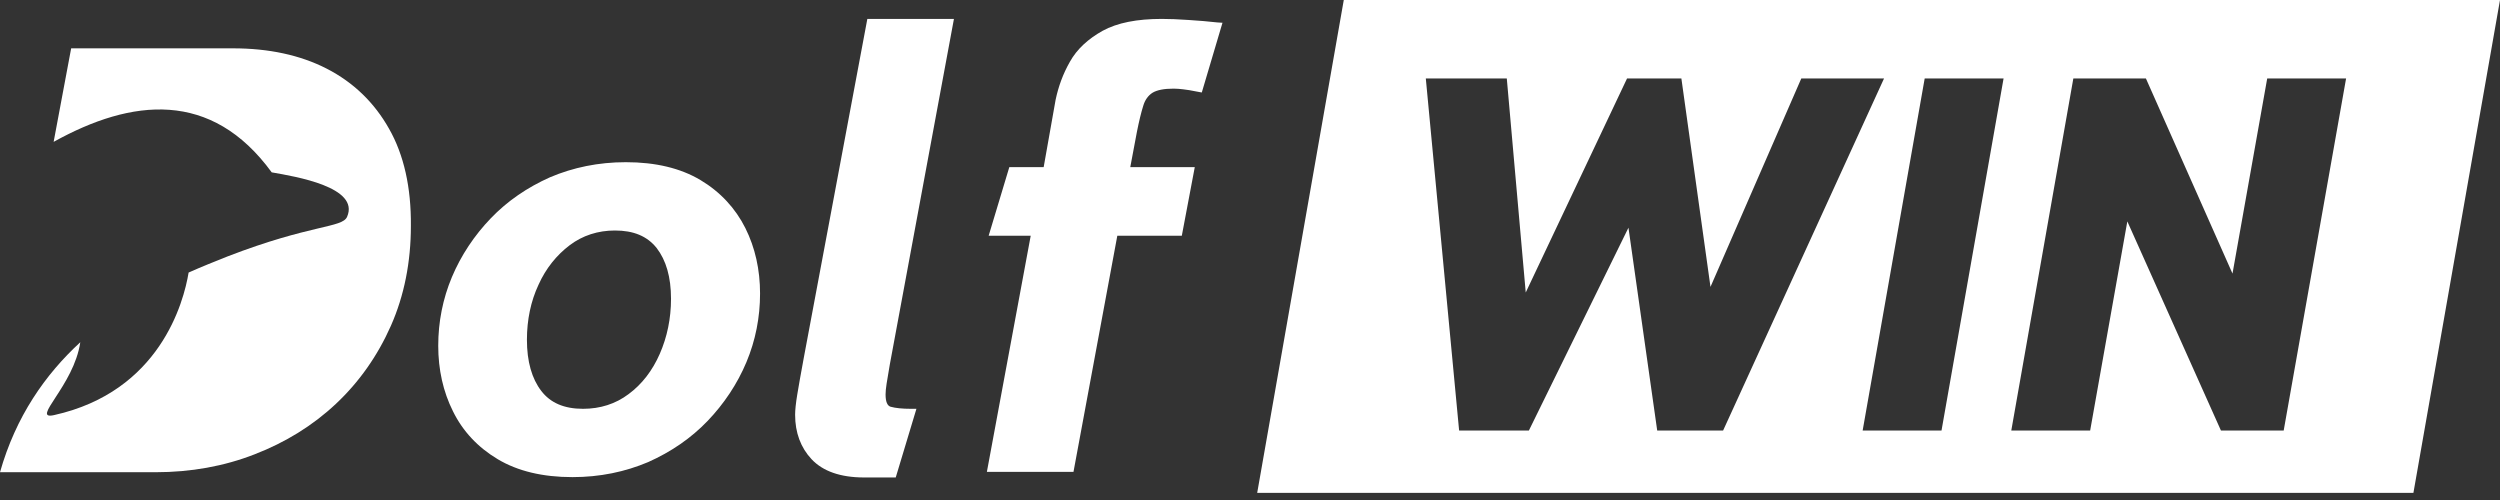
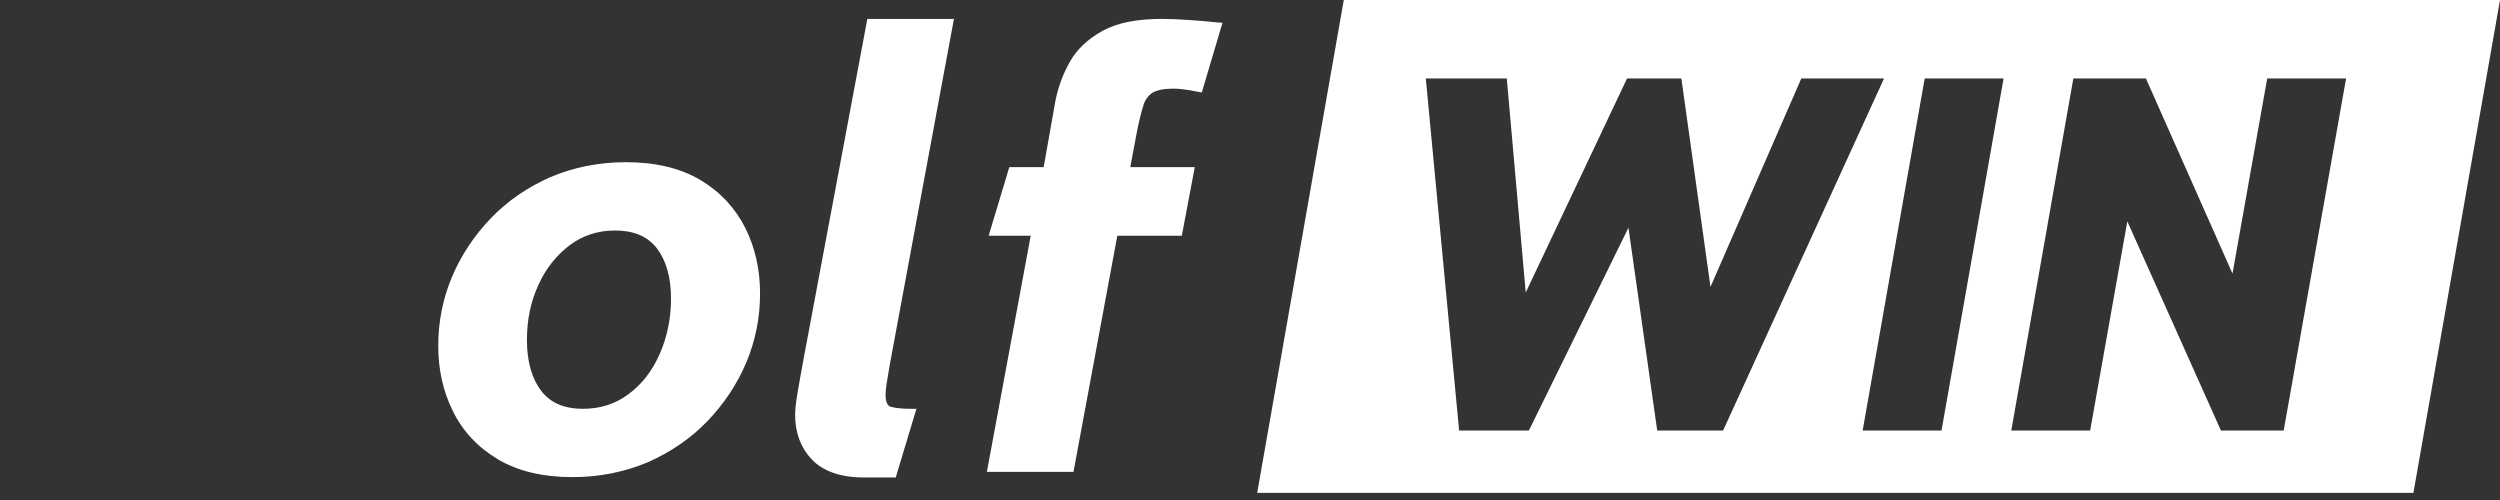
<svg xmlns="http://www.w3.org/2000/svg" width="170" height="34" viewBox="0 0 170 34" fill="none">
  <rect x="0" y="0" width="170" height="34" fill="#333333" stroke="none" />
  <path d="M47.632 12.244C46.273 11.434 44.58 11.029 42.554 11.029C40.694 11.029 38.978 11.386 37.404 12.053C35.855 12.744 34.496 13.673 33.376 14.841C32.255 16.008 31.349 17.366 30.729 18.842C30.11 20.319 29.8 21.892 29.8 23.511C29.8 25.131 30.133 26.632 30.801 27.966C31.468 29.324 32.493 30.419 33.852 31.229C35.211 32.039 36.904 32.444 38.93 32.444C40.79 32.444 42.506 32.087 44.08 31.42C45.629 30.729 46.988 29.8 48.108 28.633C49.229 27.466 50.135 26.108 50.755 24.631C51.374 23.154 51.684 21.582 51.684 19.962C51.684 18.342 51.351 16.841 50.683 15.507C50.016 14.174 48.99 13.054 47.632 12.244ZM42.745 26.799C41.862 27.466 40.813 27.799 39.645 27.799C38.358 27.799 37.428 27.394 36.808 26.584C36.165 25.75 35.831 24.583 35.831 23.106C35.831 21.748 36.093 20.486 36.618 19.366C37.118 18.247 37.857 17.342 38.739 16.675C39.621 16.008 40.67 15.674 41.815 15.674C43.078 15.674 44.008 16.055 44.652 16.865C45.295 17.699 45.629 18.842 45.629 20.319C45.629 21.653 45.367 22.916 44.866 24.059C44.366 25.203 43.65 26.132 42.745 26.799Z" fill="white" />
  <path d="M60.505 24.798L64.868 1.286H58.979L54.664 24.297C54.45 25.441 54.306 26.274 54.211 26.846C54.116 27.418 54.068 27.894 54.068 28.204C54.068 29.419 54.45 30.443 55.189 31.229C55.951 32.039 57.143 32.468 58.764 32.468H60.91L62.317 27.799H61.935C61.363 27.799 60.886 27.751 60.553 27.656C60.338 27.585 60.219 27.323 60.219 26.822C60.219 26.632 60.243 26.394 60.29 26.084C60.338 25.774 60.41 25.346 60.505 24.798Z" fill="white" />
  <path d="M82.771 1.525C82.175 1.453 81.507 1.405 80.816 1.358C80.125 1.31 79.529 1.286 79.004 1.286C77.312 1.286 75.977 1.548 74.975 2.096C73.998 2.644 73.235 3.335 72.758 4.192C72.281 5.026 71.972 5.884 71.781 6.789L70.97 11.363H68.634L67.228 16.032H70.088L67.108 32.087H72.997L75.977 16.032H80.363L81.245 11.363H76.859L77.312 8.957C77.455 8.242 77.598 7.646 77.741 7.194C77.86 6.789 78.075 6.503 78.361 6.313C78.671 6.122 79.147 6.027 79.815 6.027C80.029 6.027 80.268 6.051 80.459 6.074C80.673 6.098 81.007 6.146 81.46 6.241L81.722 6.289L83.129 1.548L82.771 1.525Z" fill="white" />
-   <path d="M26.462 8.766C25.461 6.979 24.03 5.598 22.218 4.669C20.407 3.74 18.261 3.287 15.853 3.287H4.839L3.647 9.647C8.964 6.694 14.375 6.098 18.476 11.72C20.097 12.006 24.483 12.72 23.601 14.745C23.267 15.507 21.146 15.245 15.472 17.437C14.637 17.77 13.732 18.128 12.826 18.533C12.492 20.557 10.871 26.632 3.671 28.228C2.05 28.585 5.03 26.227 5.459 23.273C3.075 25.465 1.073 28.323 0 32.111H10.585C12.969 32.111 15.233 31.706 17.308 30.896C19.405 30.086 21.265 28.942 22.838 27.465C24.412 25.989 25.675 24.202 26.581 22.153C27.487 20.105 27.94 17.818 27.94 15.364C27.964 12.744 27.463 10.529 26.462 8.766Z" fill="white" />
  <path d="M91.377 0L85.489 33.516H164.112L170 0H91.377ZM112.69 29.276L110.735 15.484L103.964 29.276H99.22L96.955 5.336H102.462L103.75 19.89L110.639 5.336H114.334L116.313 19.509L122.488 5.336H128.114L117.171 29.276H112.69ZM132.023 29.276H126.66L130.879 5.336H136.243L132.023 29.276ZM155.291 29.276H151.024L144.658 15.055L142.131 29.276H136.768L140.987 5.336H145.922L151.81 18.604L154.17 5.336H159.534L155.291 29.276Z" fill="white" />
</svg>